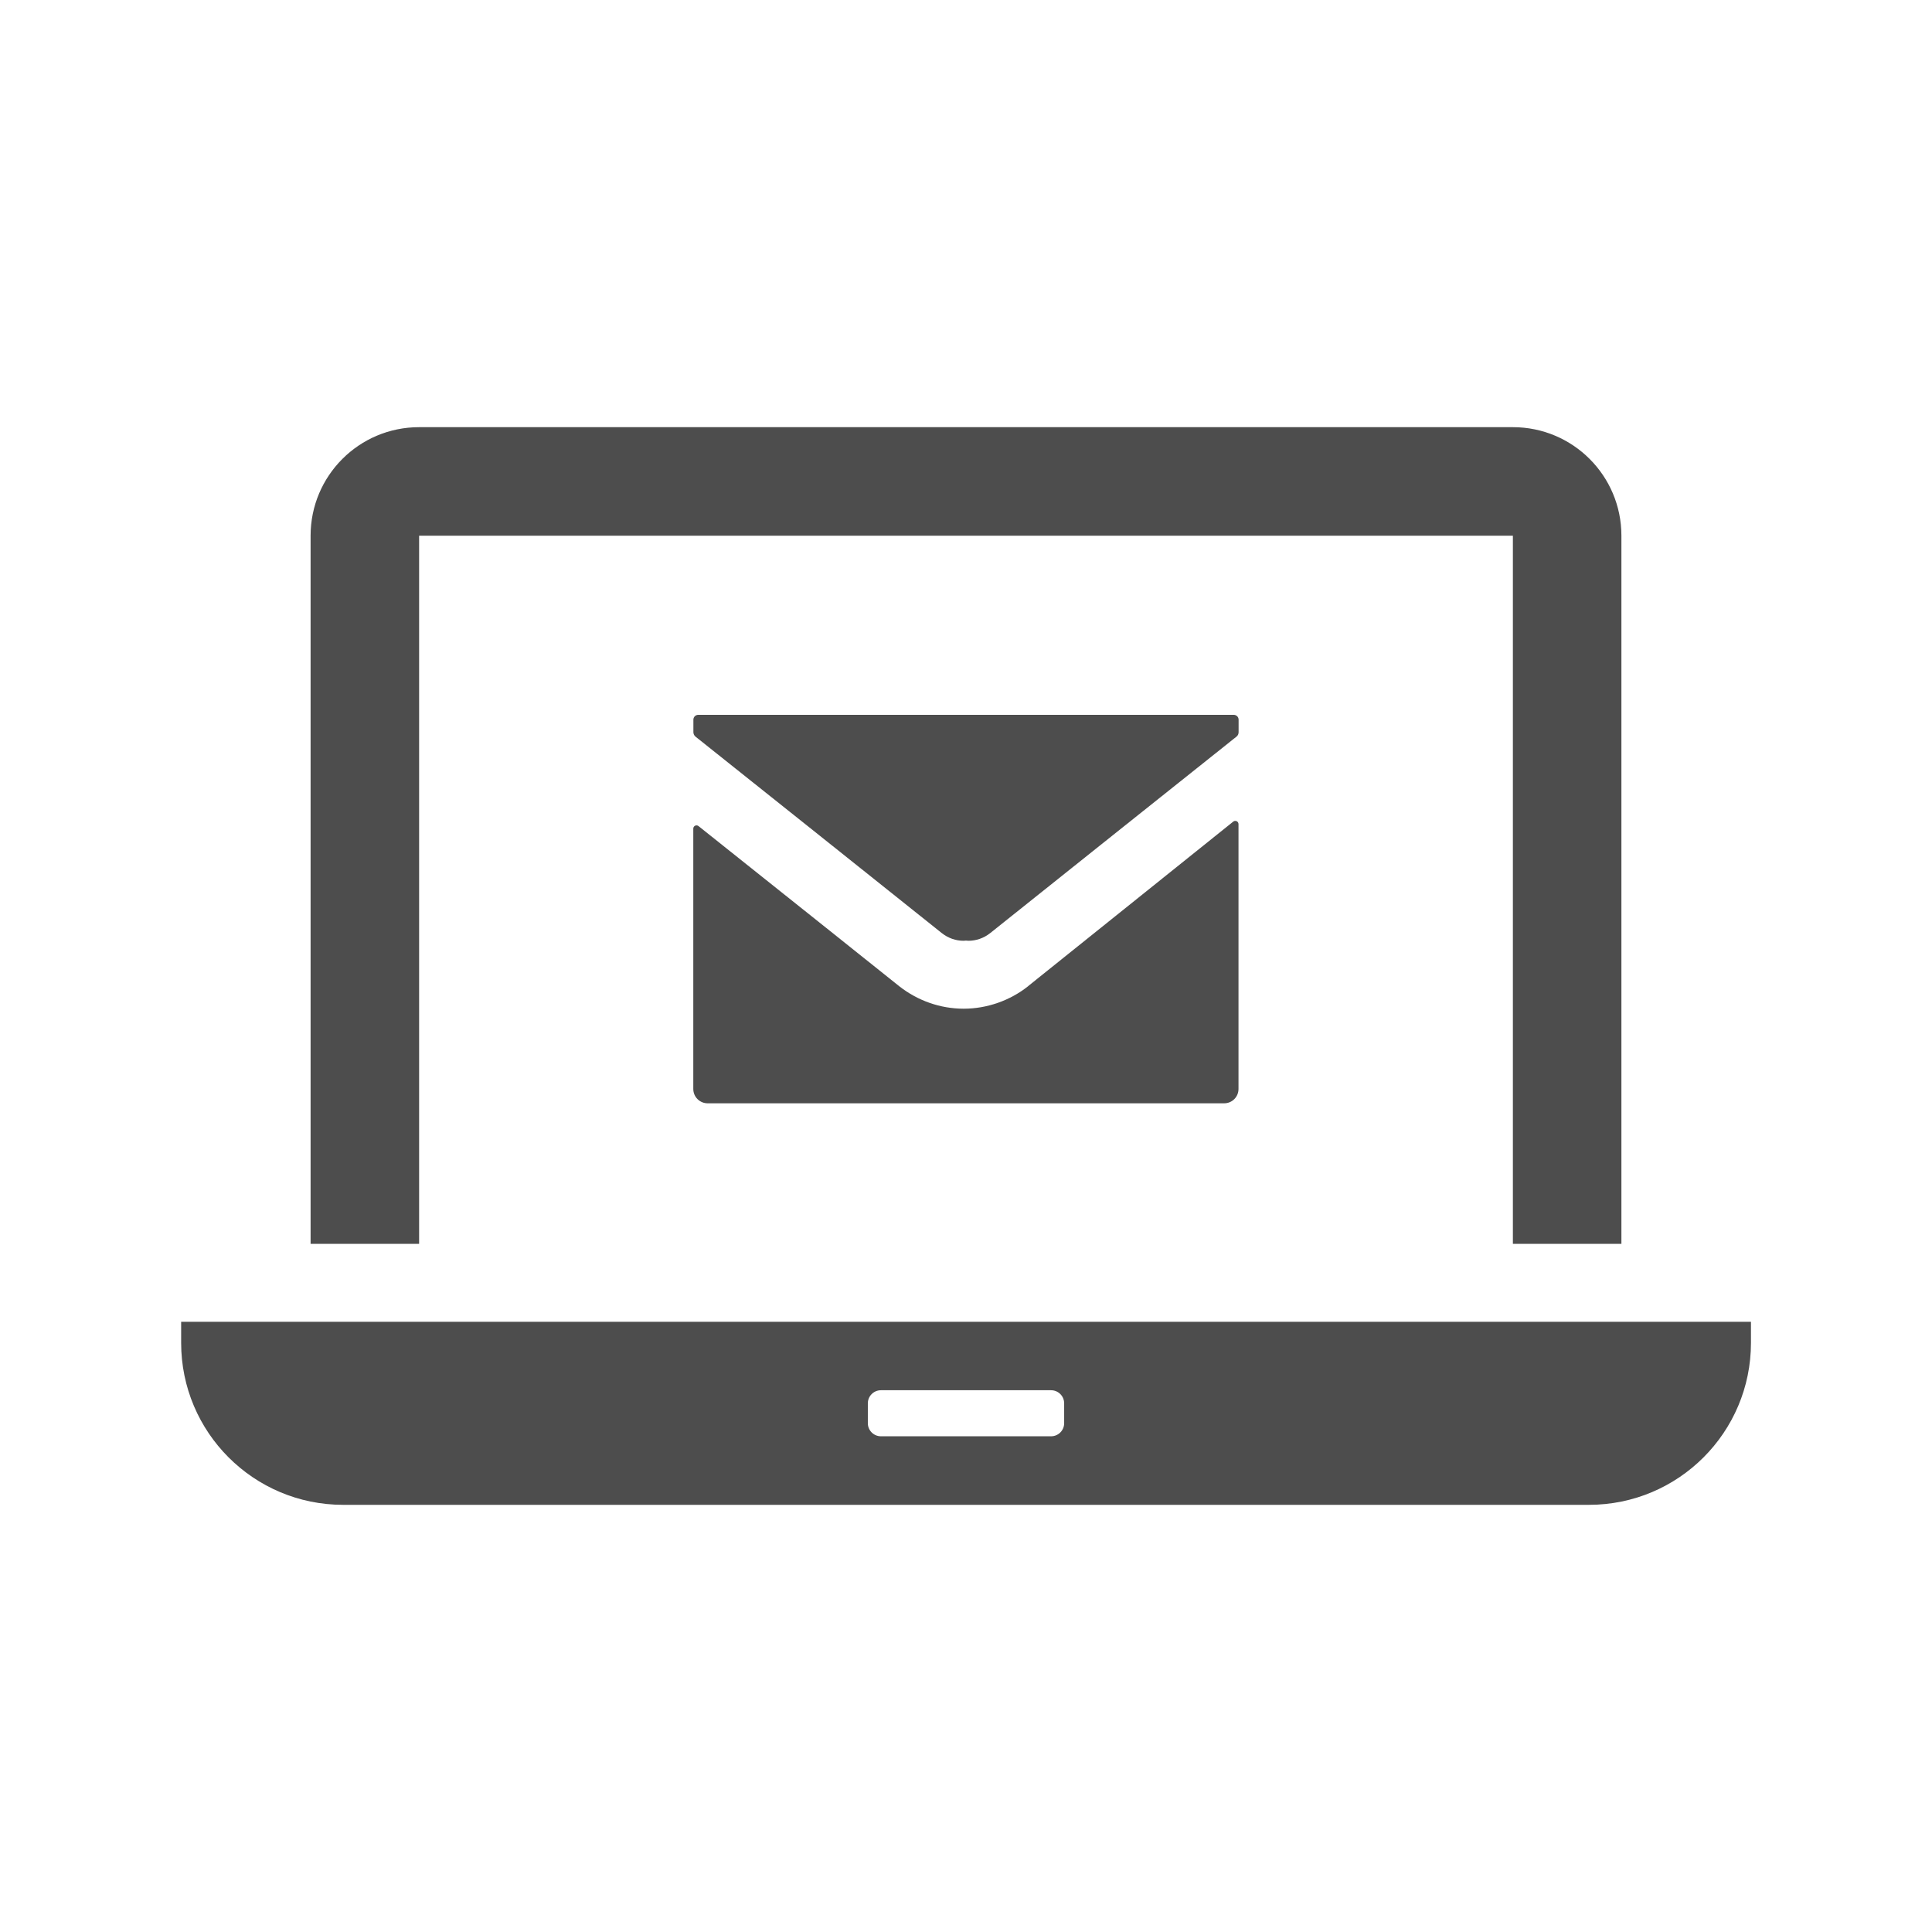
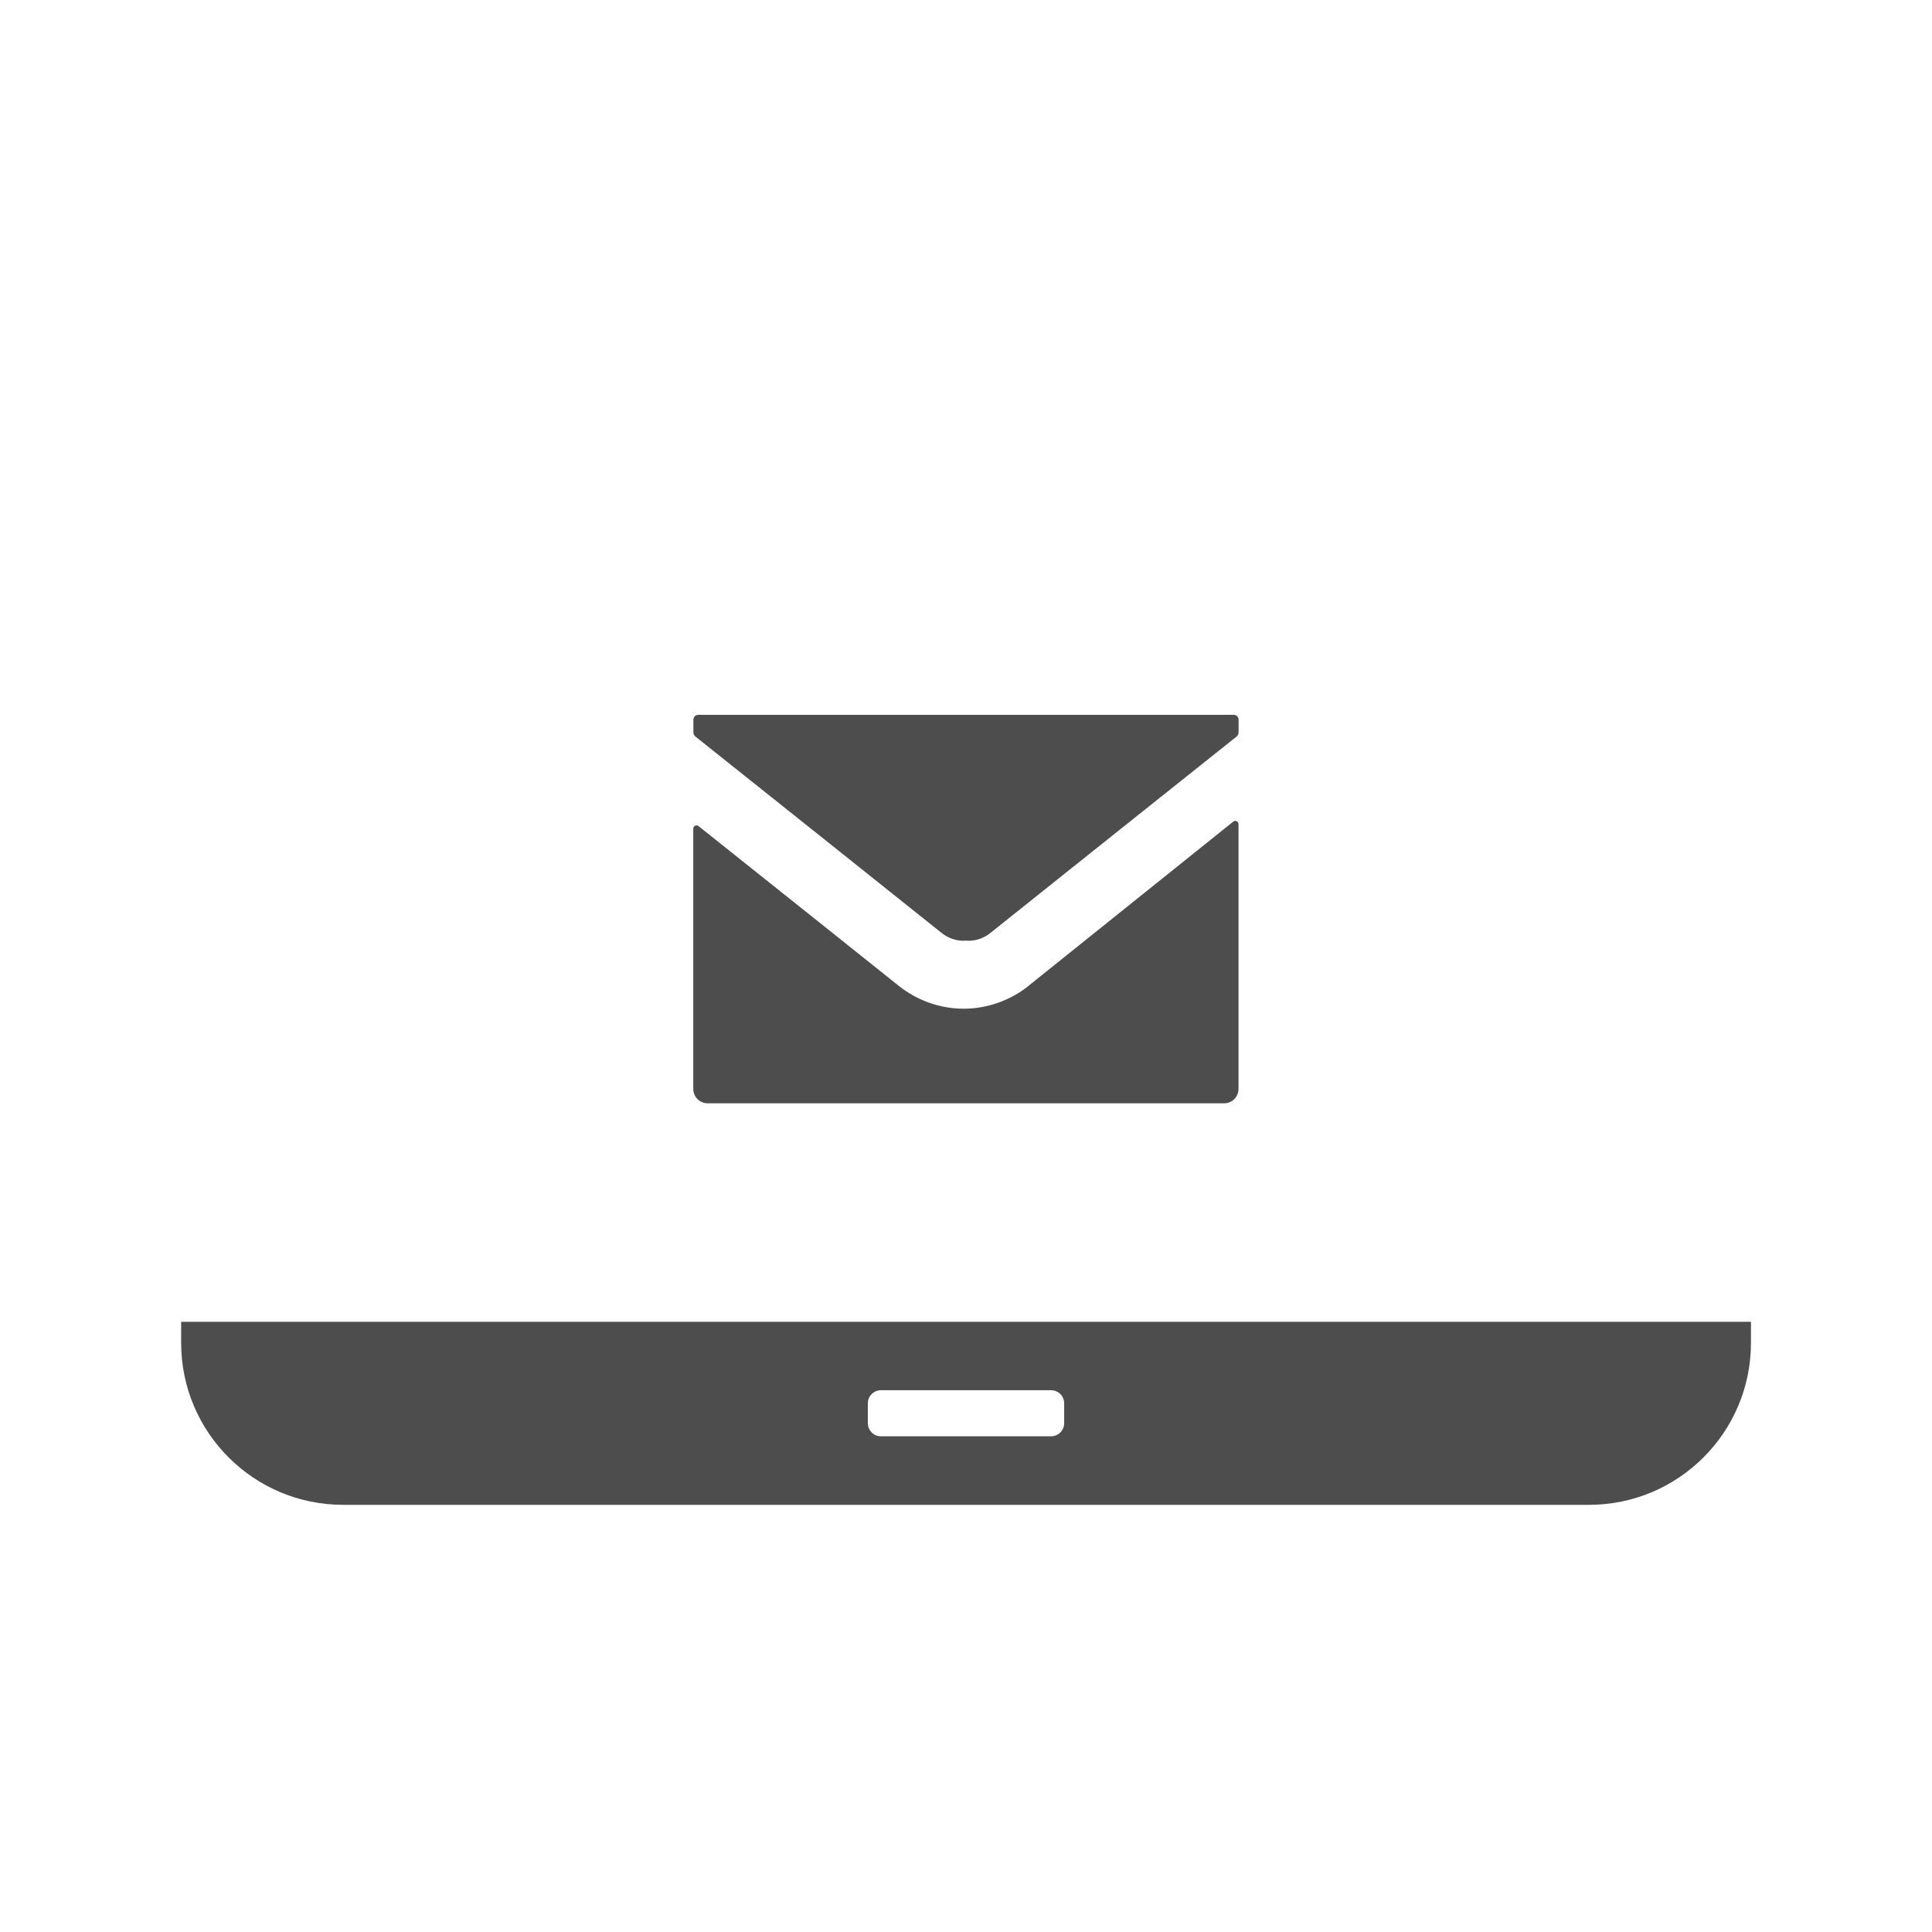
<svg xmlns="http://www.w3.org/2000/svg" id="_レイヤー_1" viewBox="0 0 184.62 184.62">
  <defs>
    <style>.cls-1{fill:none;}.cls-2{fill:#4d4d4d;}</style>
  </defs>
  <rect class="cls-1" width="184.62" height="184.62" />
  <g>
-     <path class="cls-2" d="m40.05,51.19h104.52v67.67h10.37V51.19c0-5.73-4.64-10.37-10.37-10.37H40.05c-5.73,0-10.37,4.64-10.37,10.37v67.67h10.37V51.19Z" />
    <path class="cls-2" d="m17.81,126.31h-.5v2.01c0,8.55,6.93,15.48,15.48,15.48h119.05c8.55,0,15.48-6.93,15.48-15.48v-2.01H17.81Zm65.12,9.69v-1.9c0-.69.56-1.25,1.25-1.25h16.26c.69,0,1.25.56,1.25,1.25v1.9c0,.69-.56,1.25-1.25,1.25h-16.26c-.69,0-1.25-.56-1.25-1.25Z" />
    <path class="cls-2" d="m118.36,68.77c0-.26-.21-.46-.46-.46h-51.18c-.26,0-.46.21-.46.46v1.2c0,.16.08.32.2.42,7.85,6.26,15.7,12.51,23.53,18.77.63.5,1.36.74,2.1.74.07,0,.14-.01.22-.02.07,0,.14.02.22.02.74,0,1.47-.24,2.1-.74,7.83-6.26,15.68-12.51,23.53-18.77.13-.1.2-.26.2-.42v-1.2h0Z" />
    <path class="cls-2" d="m98.26,94.23c-1.73,1.38-3.94,2.16-6.17,2.16s-4.39-.76-6.15-2.14l-7.75-6.19-11.44-9.12c-.2-.16-.5-.02-.5.24v24.88c0,.76.62,1.37,1.37,1.37h49.36c.76,0,1.37-.61,1.37-1.37v-25.31c0-.26-.3-.4-.5-.24l-19.6,15.72Z" />
  </g>
</svg>